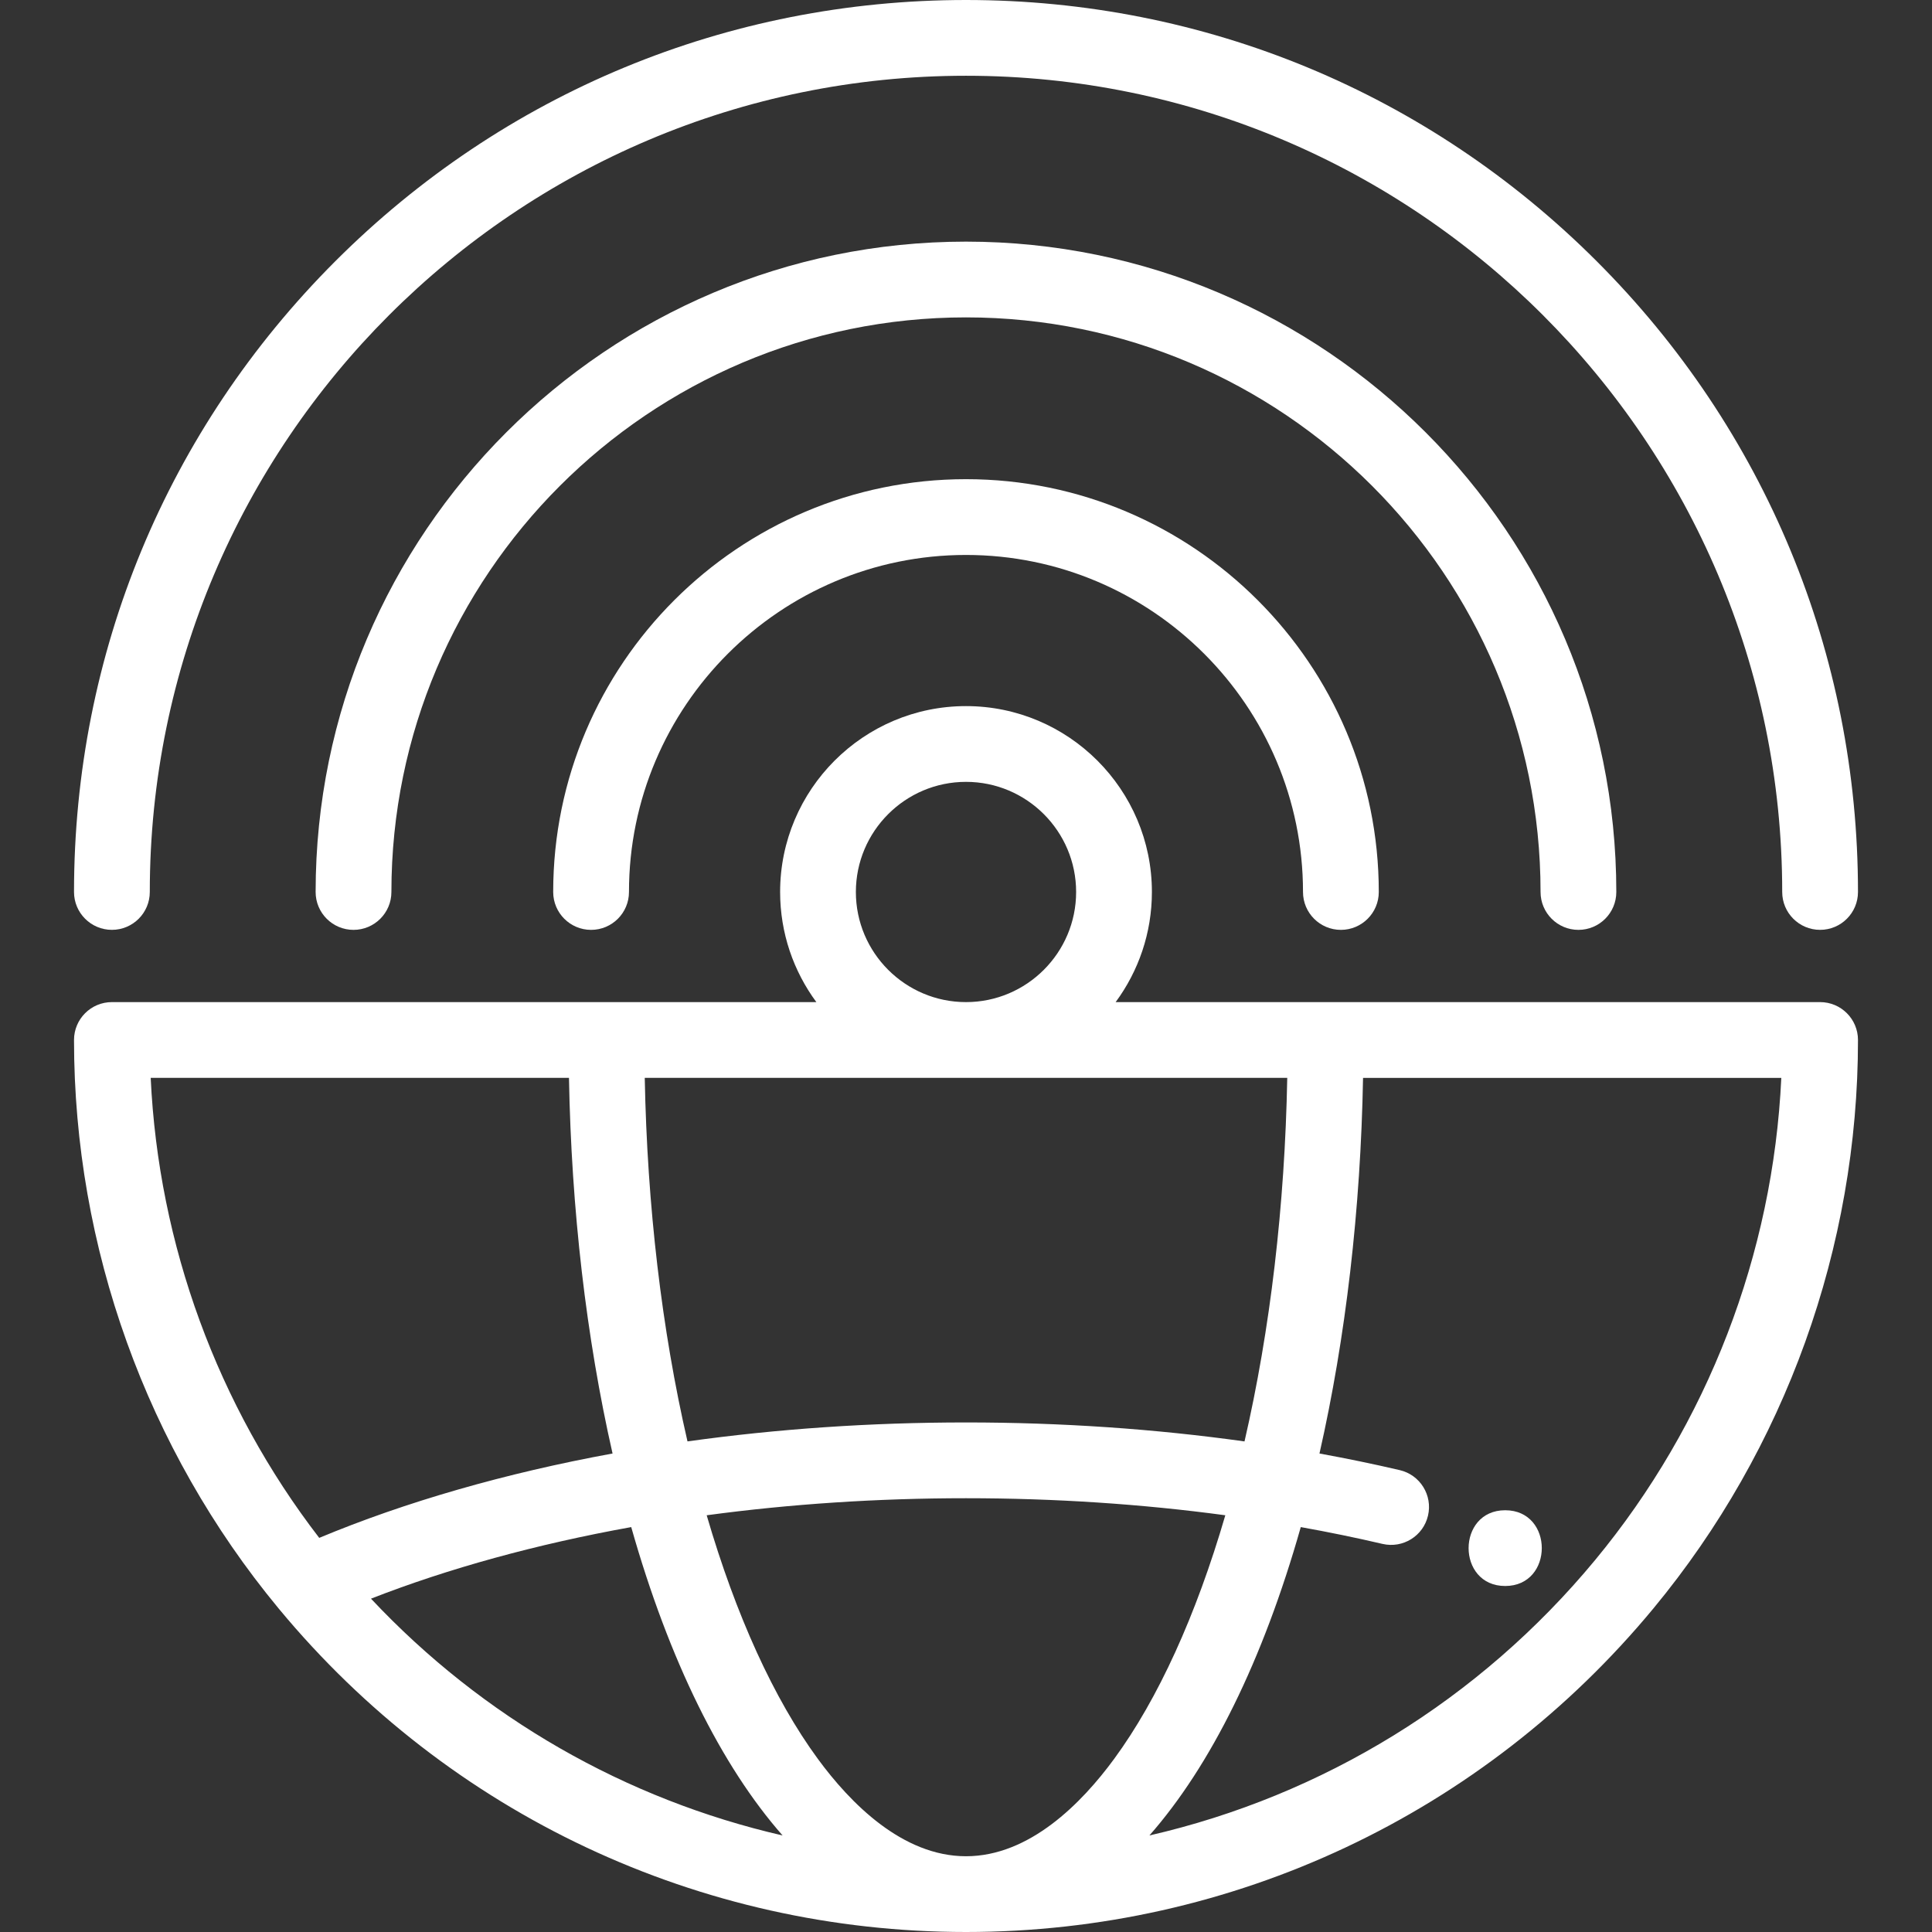
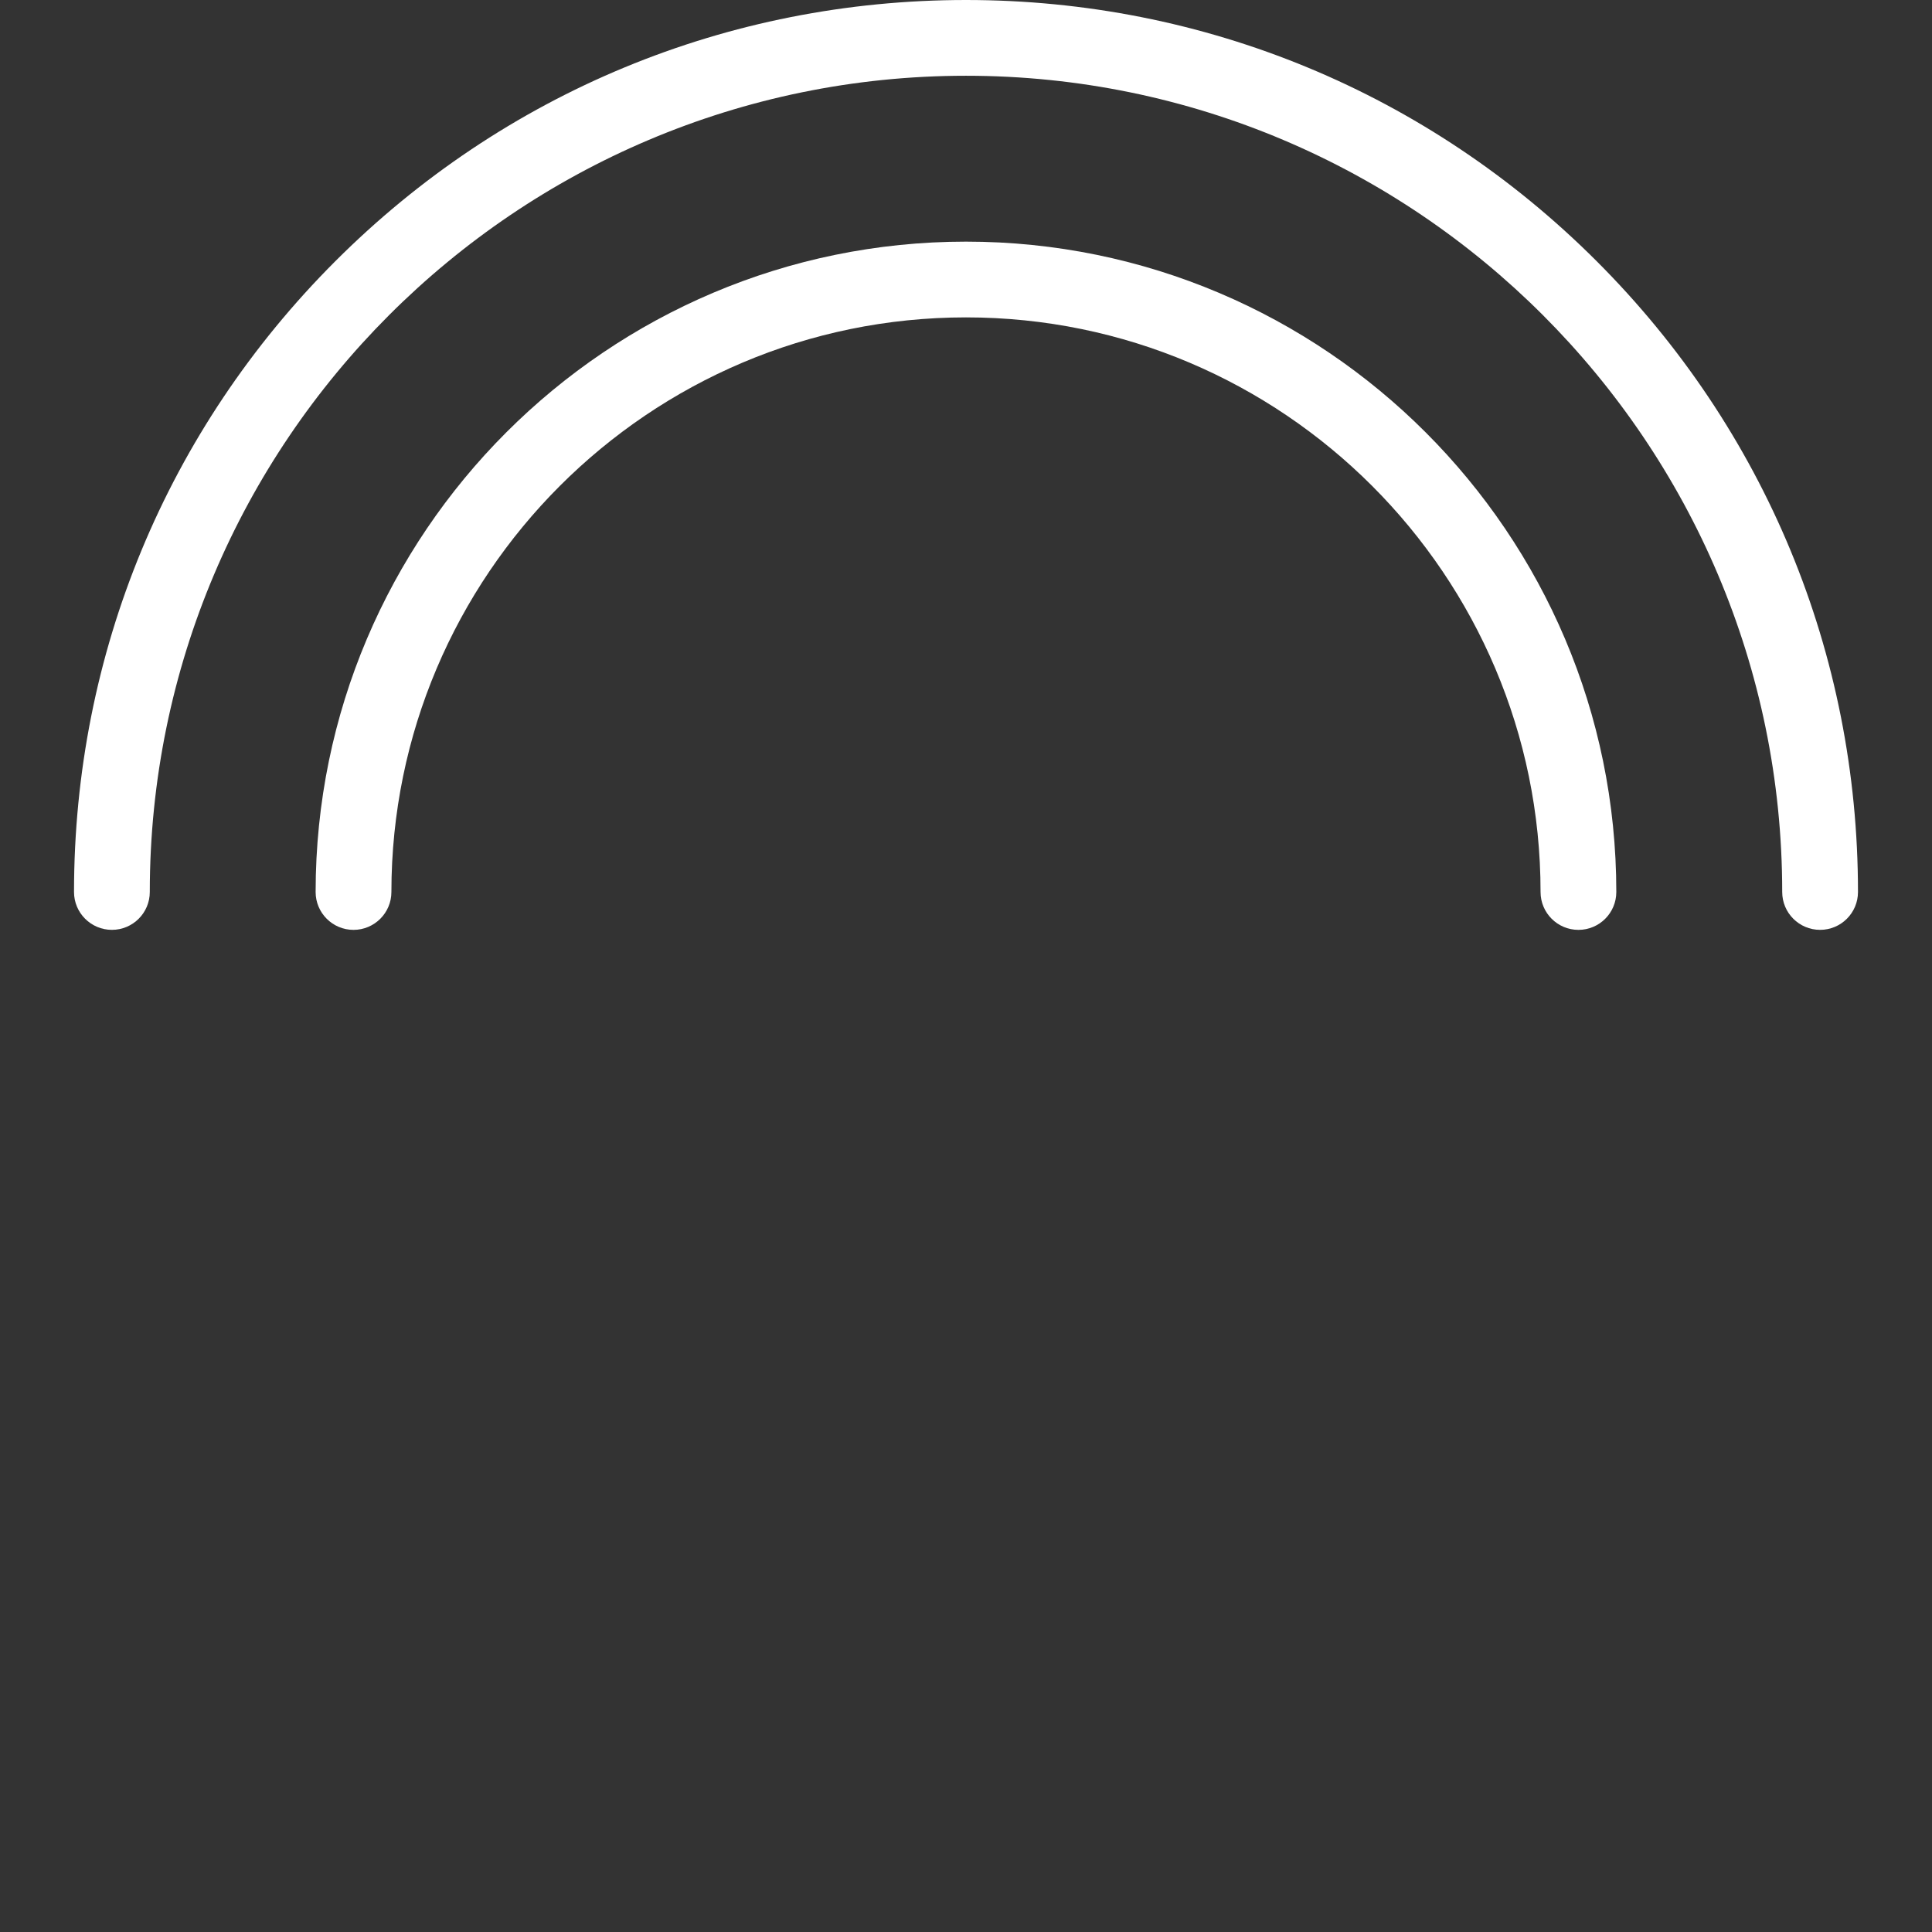
<svg xmlns="http://www.w3.org/2000/svg" width="90" height="90" viewBox="0 0 90 90" fill="none">
  <rect x="0" y="0" width="90" height="90" fill="#333333" stroke="none" />
-   <path d="M84.787 46.682H51.971C53.031 45.245 53.66 43.471 53.66 41.552C53.66 36.777 49.775 32.893 45 32.893C40.225 32.893 36.341 36.777 36.341 41.552C36.341 43.471 36.969 45.245 38.029 46.682H5.213C4.238 46.682 3.448 47.472 3.448 48.447C3.448 58.094 6.83 67.496 12.972 74.92C12.98 74.93 12.99 74.941 12.999 74.951C13.002 74.955 13.005 74.959 13.008 74.963C20.936 84.52 32.593 90 45 90C57.426 90 69.1 84.504 77.028 74.92C83.17 67.496 86.552 58.094 86.552 48.447C86.552 47.472 85.762 46.682 84.787 46.682ZM45 36.422C47.829 36.422 50.13 38.723 50.13 41.552C50.13 44.381 47.829 46.682 45 46.682C42.171 46.682 39.87 44.381 39.87 41.552C39.87 38.723 42.171 36.422 45 36.422ZM59.965 50.211C59.853 56.166 59.172 61.956 57.974 67.147C53.788 66.561 49.432 66.263 45 66.263C40.568 66.263 36.212 66.561 32.026 67.146C30.828 61.956 30.147 56.166 30.035 50.211H59.965ZM14.871 71.64C10.131 65.483 7.383 57.977 7.02 50.211H26.505C26.616 56.344 27.311 62.323 28.535 67.71C23.548 68.623 18.883 69.965 14.871 71.64ZM17.282 74.472C20.885 73.064 25.009 71.929 29.405 71.138C31.172 77.368 33.605 82.263 36.456 85.503C29.156 83.827 22.486 80.018 17.282 74.472ZM45 86.471C42.044 86.471 39.615 84.004 38.098 81.935C36.055 79.148 34.28 75.252 32.92 70.587C36.82 70.061 40.874 69.793 45 69.793C49.126 69.793 53.179 70.061 57.08 70.587C55.72 75.251 53.945 79.148 51.902 81.935C50.385 84.004 47.956 86.471 45 86.471ZM74.309 72.67C68.909 79.197 61.611 83.65 53.544 85.503C56.395 82.263 58.828 77.368 60.595 71.138C61.891 71.37 63.166 71.632 64.402 71.921C65.351 72.142 66.301 71.553 66.522 70.604C66.744 69.655 66.155 68.706 65.206 68.484C63.99 68.2 62.736 67.942 61.466 67.71C62.689 62.323 63.384 56.344 63.496 50.212H82.98C82.597 58.416 79.553 66.331 74.309 72.67Z" fill="white" />
-   <path d="M45 22.322C34.397 22.322 25.77 30.949 25.77 41.552C25.77 42.527 26.561 43.317 27.535 43.317C28.51 43.317 29.3 42.527 29.3 41.552C29.3 32.895 36.343 25.852 45 25.852C53.657 25.852 60.699 32.895 60.699 41.552C60.699 42.527 61.489 43.317 62.464 43.317C63.438 43.317 64.229 42.527 64.229 41.552C64.229 30.949 55.603 22.322 45 22.322Z" fill="white" />
  <path d="M45 11.256C28.294 11.256 14.703 24.847 14.703 41.552C14.703 42.527 15.493 43.317 16.468 43.317C17.442 43.317 18.233 42.527 18.233 41.552C18.233 26.793 30.24 14.785 45 14.785C59.758 14.785 71.765 26.793 71.765 41.552C71.765 42.527 72.555 43.317 73.53 43.317C74.504 43.317 75.294 42.527 75.294 41.552C75.294 24.847 61.704 11.256 45 11.256Z" fill="white" />
  <path d="M74.382 12.17C66.534 4.322 56.099 0 45 0C33.901 0 23.466 4.322 15.618 12.17C7.77 20.018 3.448 30.453 3.448 41.552C3.448 42.526 4.238 43.316 5.213 43.316C6.188 43.316 6.978 42.526 6.978 41.552C6.978 20.586 24.034 3.529 45 3.529C65.966 3.529 83.022 20.586 83.022 41.552C83.022 42.526 83.812 43.316 84.787 43.316C85.762 43.316 86.552 42.526 86.552 41.552C86.552 30.453 82.23 20.018 74.382 12.17Z" fill="white" />
-   <path d="M70.118 70.353C67.847 70.353 67.843 73.882 70.118 73.882C72.389 73.882 72.393 70.353 70.118 70.353Z" fill="white" />
</svg>